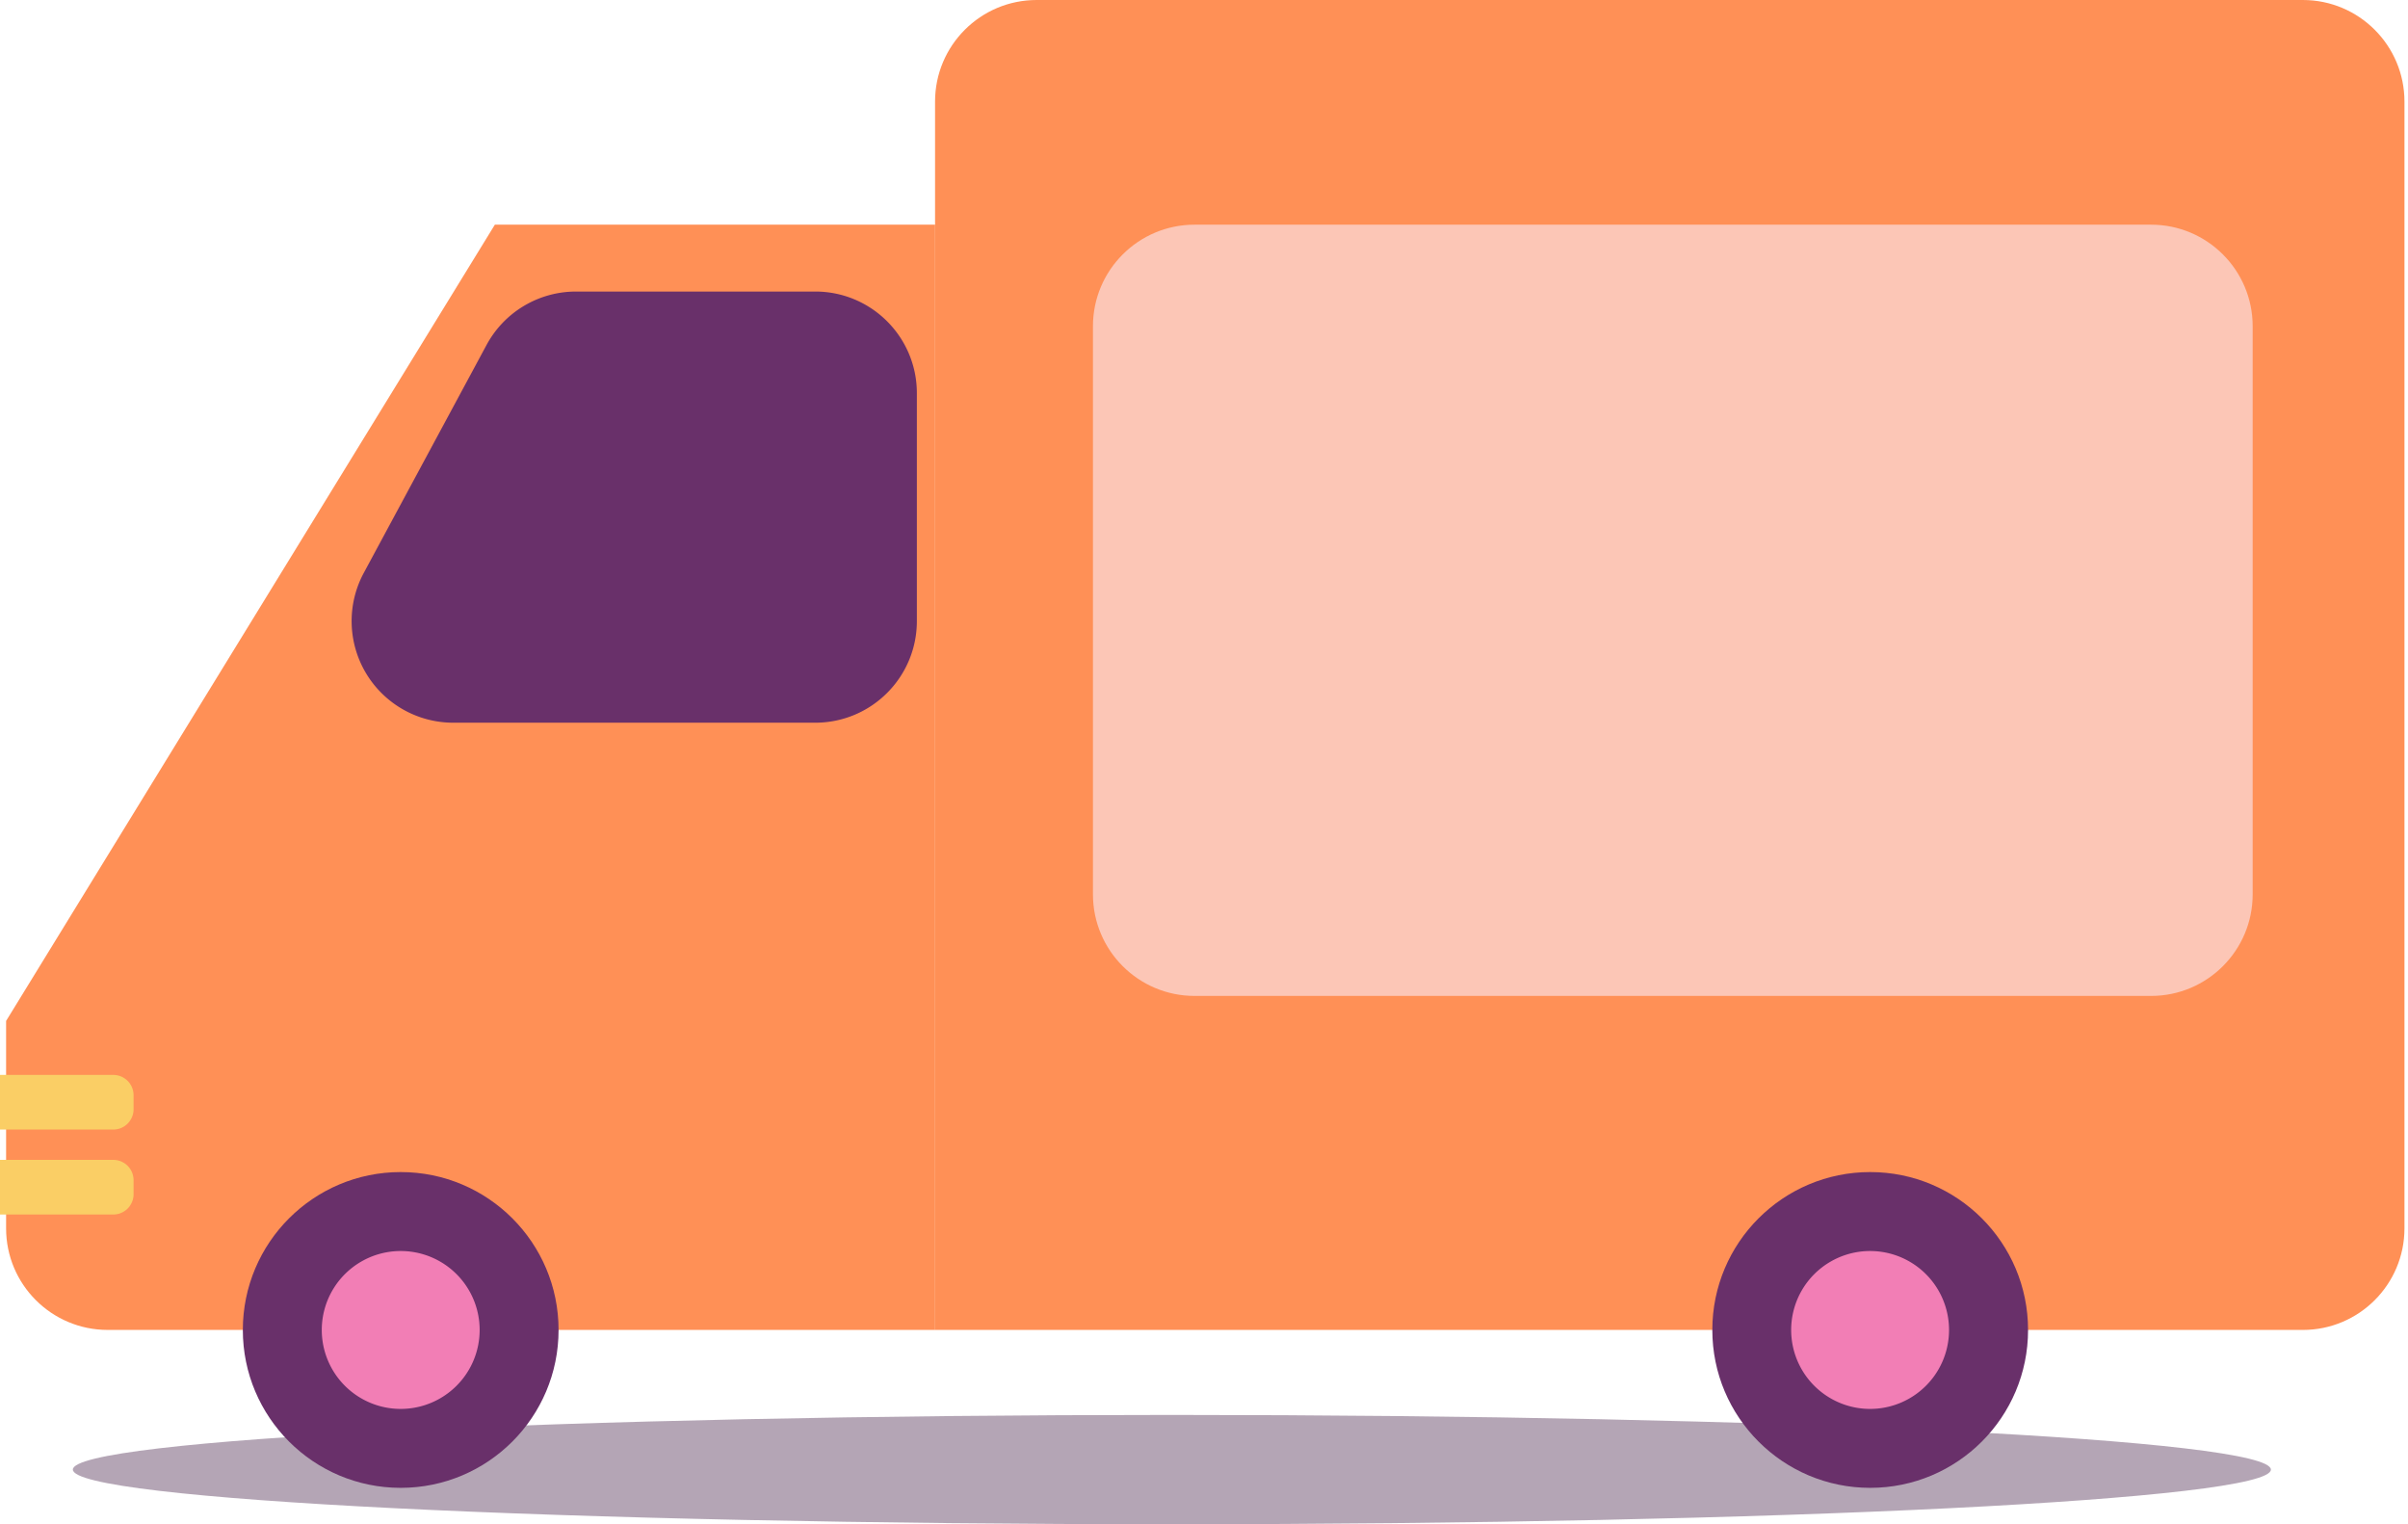
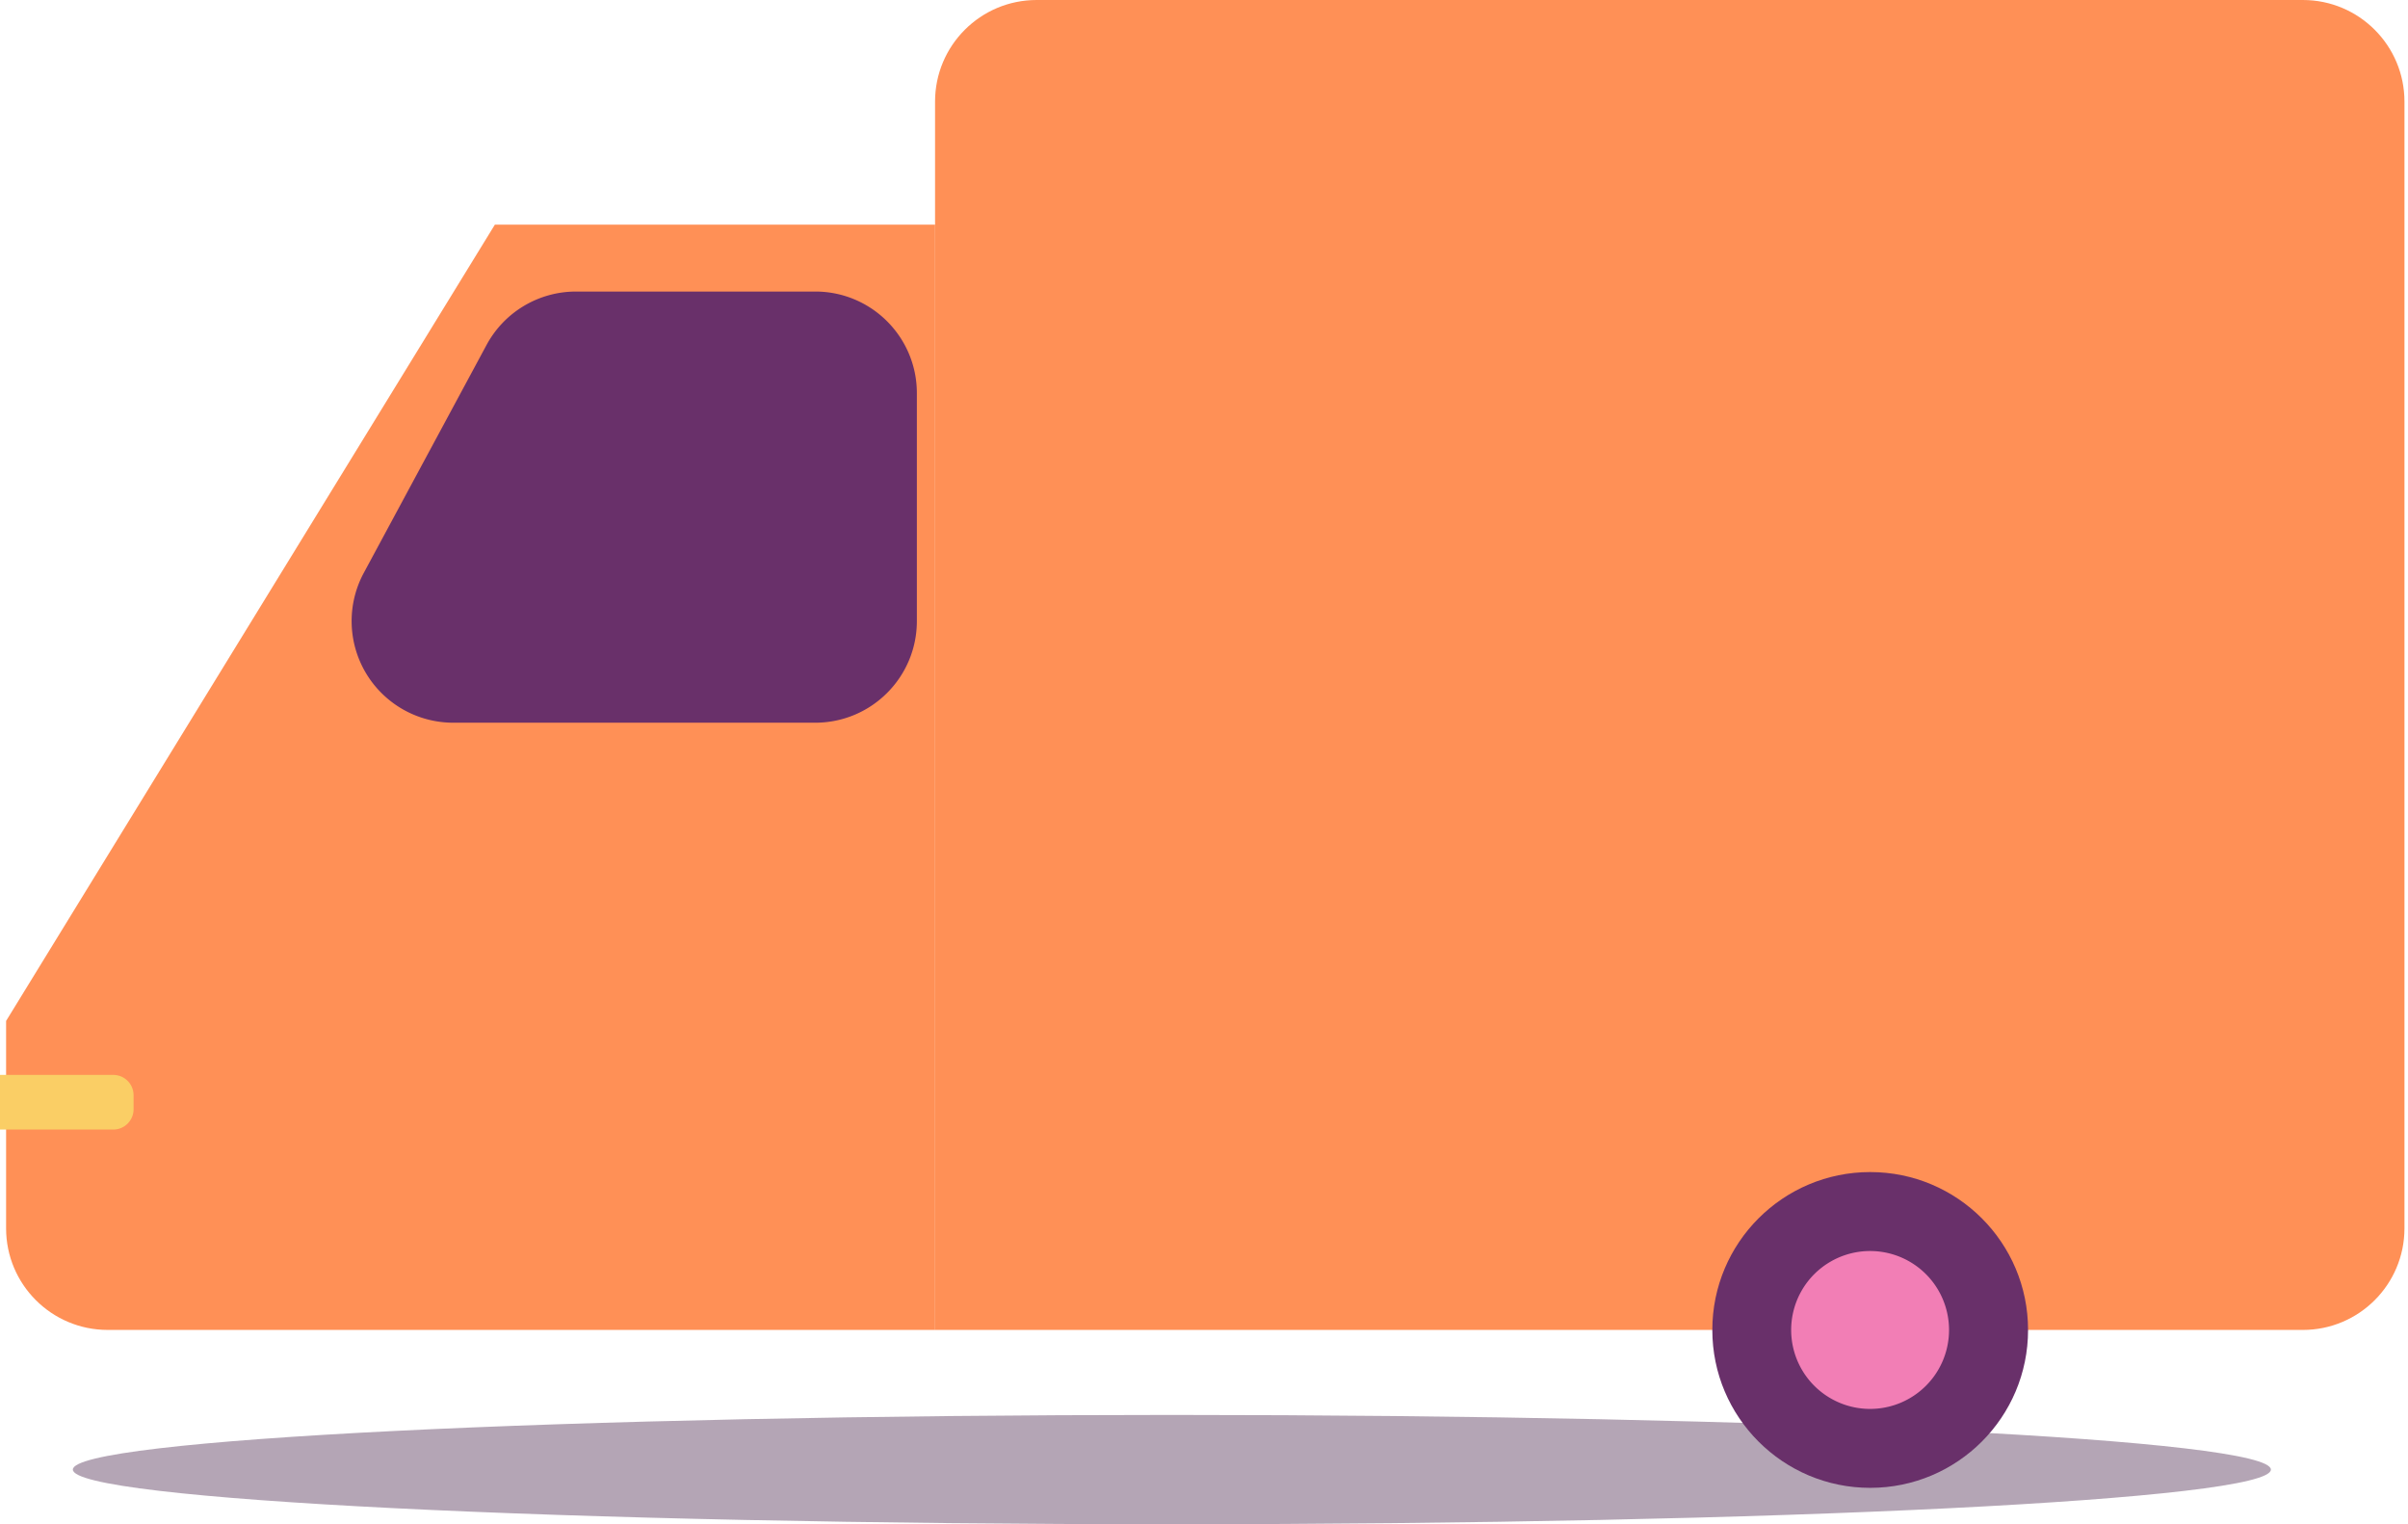
<svg xmlns="http://www.w3.org/2000/svg" width="237" height="150" viewBox="0 0 237 150">
  <g>
    <g>
      <g>
        <path fill="#b4a5b5" d="M7.17 144.617c0 2.97 48.425 5.38 108.166 5.38 59.74 0 108.169-2.407 108.169-5.377 0-2.97-48.428-5.38-108.17-5.38-59.74 0-108.165 2.41-108.165 5.377" />
      </g>
      <g>
        <g>
          <path fill="#ff9056" d="M92.03 10c0-5.523 4.477-10 10-10h124.622c5.522 0 10 4.477 10 10v110.876c0 5.523-4.478 10-10 10H92.03z" />
        </g>
        <g>
-           <path fill="#fcc6b6" d="M107.57 32.11c0-5.523 4.477-10 10-10h94.143c5.523 0 10 4.477 10 10v55.896c0 5.523-4.477 10-10 10H117.57c-5.523 0-10-4.477-10-10z" />
-         </g>
+           </g>
      </g>
      <g>
        <g>
          <path fill="#69306a" d="M184.068 146.416c8.581 0 15.538-6.957 15.538-15.538s-6.957-15.538-15.538-15.538-15.538 6.957-15.538 15.538 6.957 15.538 15.538 15.538z" />
        </g>
        <g>
          <path fill="#f27eb5" d="M184.059 138.648a7.769 7.769 0 1 0 0-15.538 7.769 7.769 0 0 0 0 15.538z" />
        </g>
      </g>
      <g>
        <g>
          <path fill="#ff9056" d="M48.705 22.11h43.33v108.765H10.6c-5.523 0-10-4.477-10-10v-20.407z" />
        </g>
        <g>
          <path fill="#69306a" d="M47.887 33.947a10 10 0 0 1 8.804-5.257h23.548c5.522 0 10 4.477 10 10v22.43c0 5.523-4.478 10-10 10H44.608a10 10 0 0 1-8.804-14.742z" />
        </g>
        <g>
          <path fill="#face65" d="M0 105.78h11.147a2 2 0 0 1 2 2v1.378a2 2 0 0 1-2 2H0z" />
        </g>
        <g>
-           <path fill="#face65" d="M0 114.14h11.147a2 2 0 0 1 2 2v1.378a2 2 0 0 1-2 2H0z" />
-         </g>
+           </g>
      </g>
      <g>
        <g>
-           <path fill="#69306a" d="M39.438 146.416c8.581 0 15.538-6.957 15.538-15.538s-6.957-15.538-15.538-15.538S23.9 122.297 23.9 130.878s6.957 15.538 15.538 15.538z" />
-         </g>
+           </g>
        <g>
-           <path fill="#f27eb5" d="M39.439 138.648a7.769 7.769 0 1 0 0-15.538 7.769 7.769 0 0 0 0 15.538z" />
-         </g>
+           </g>
      </g>
    </g>
  </g>
</svg>